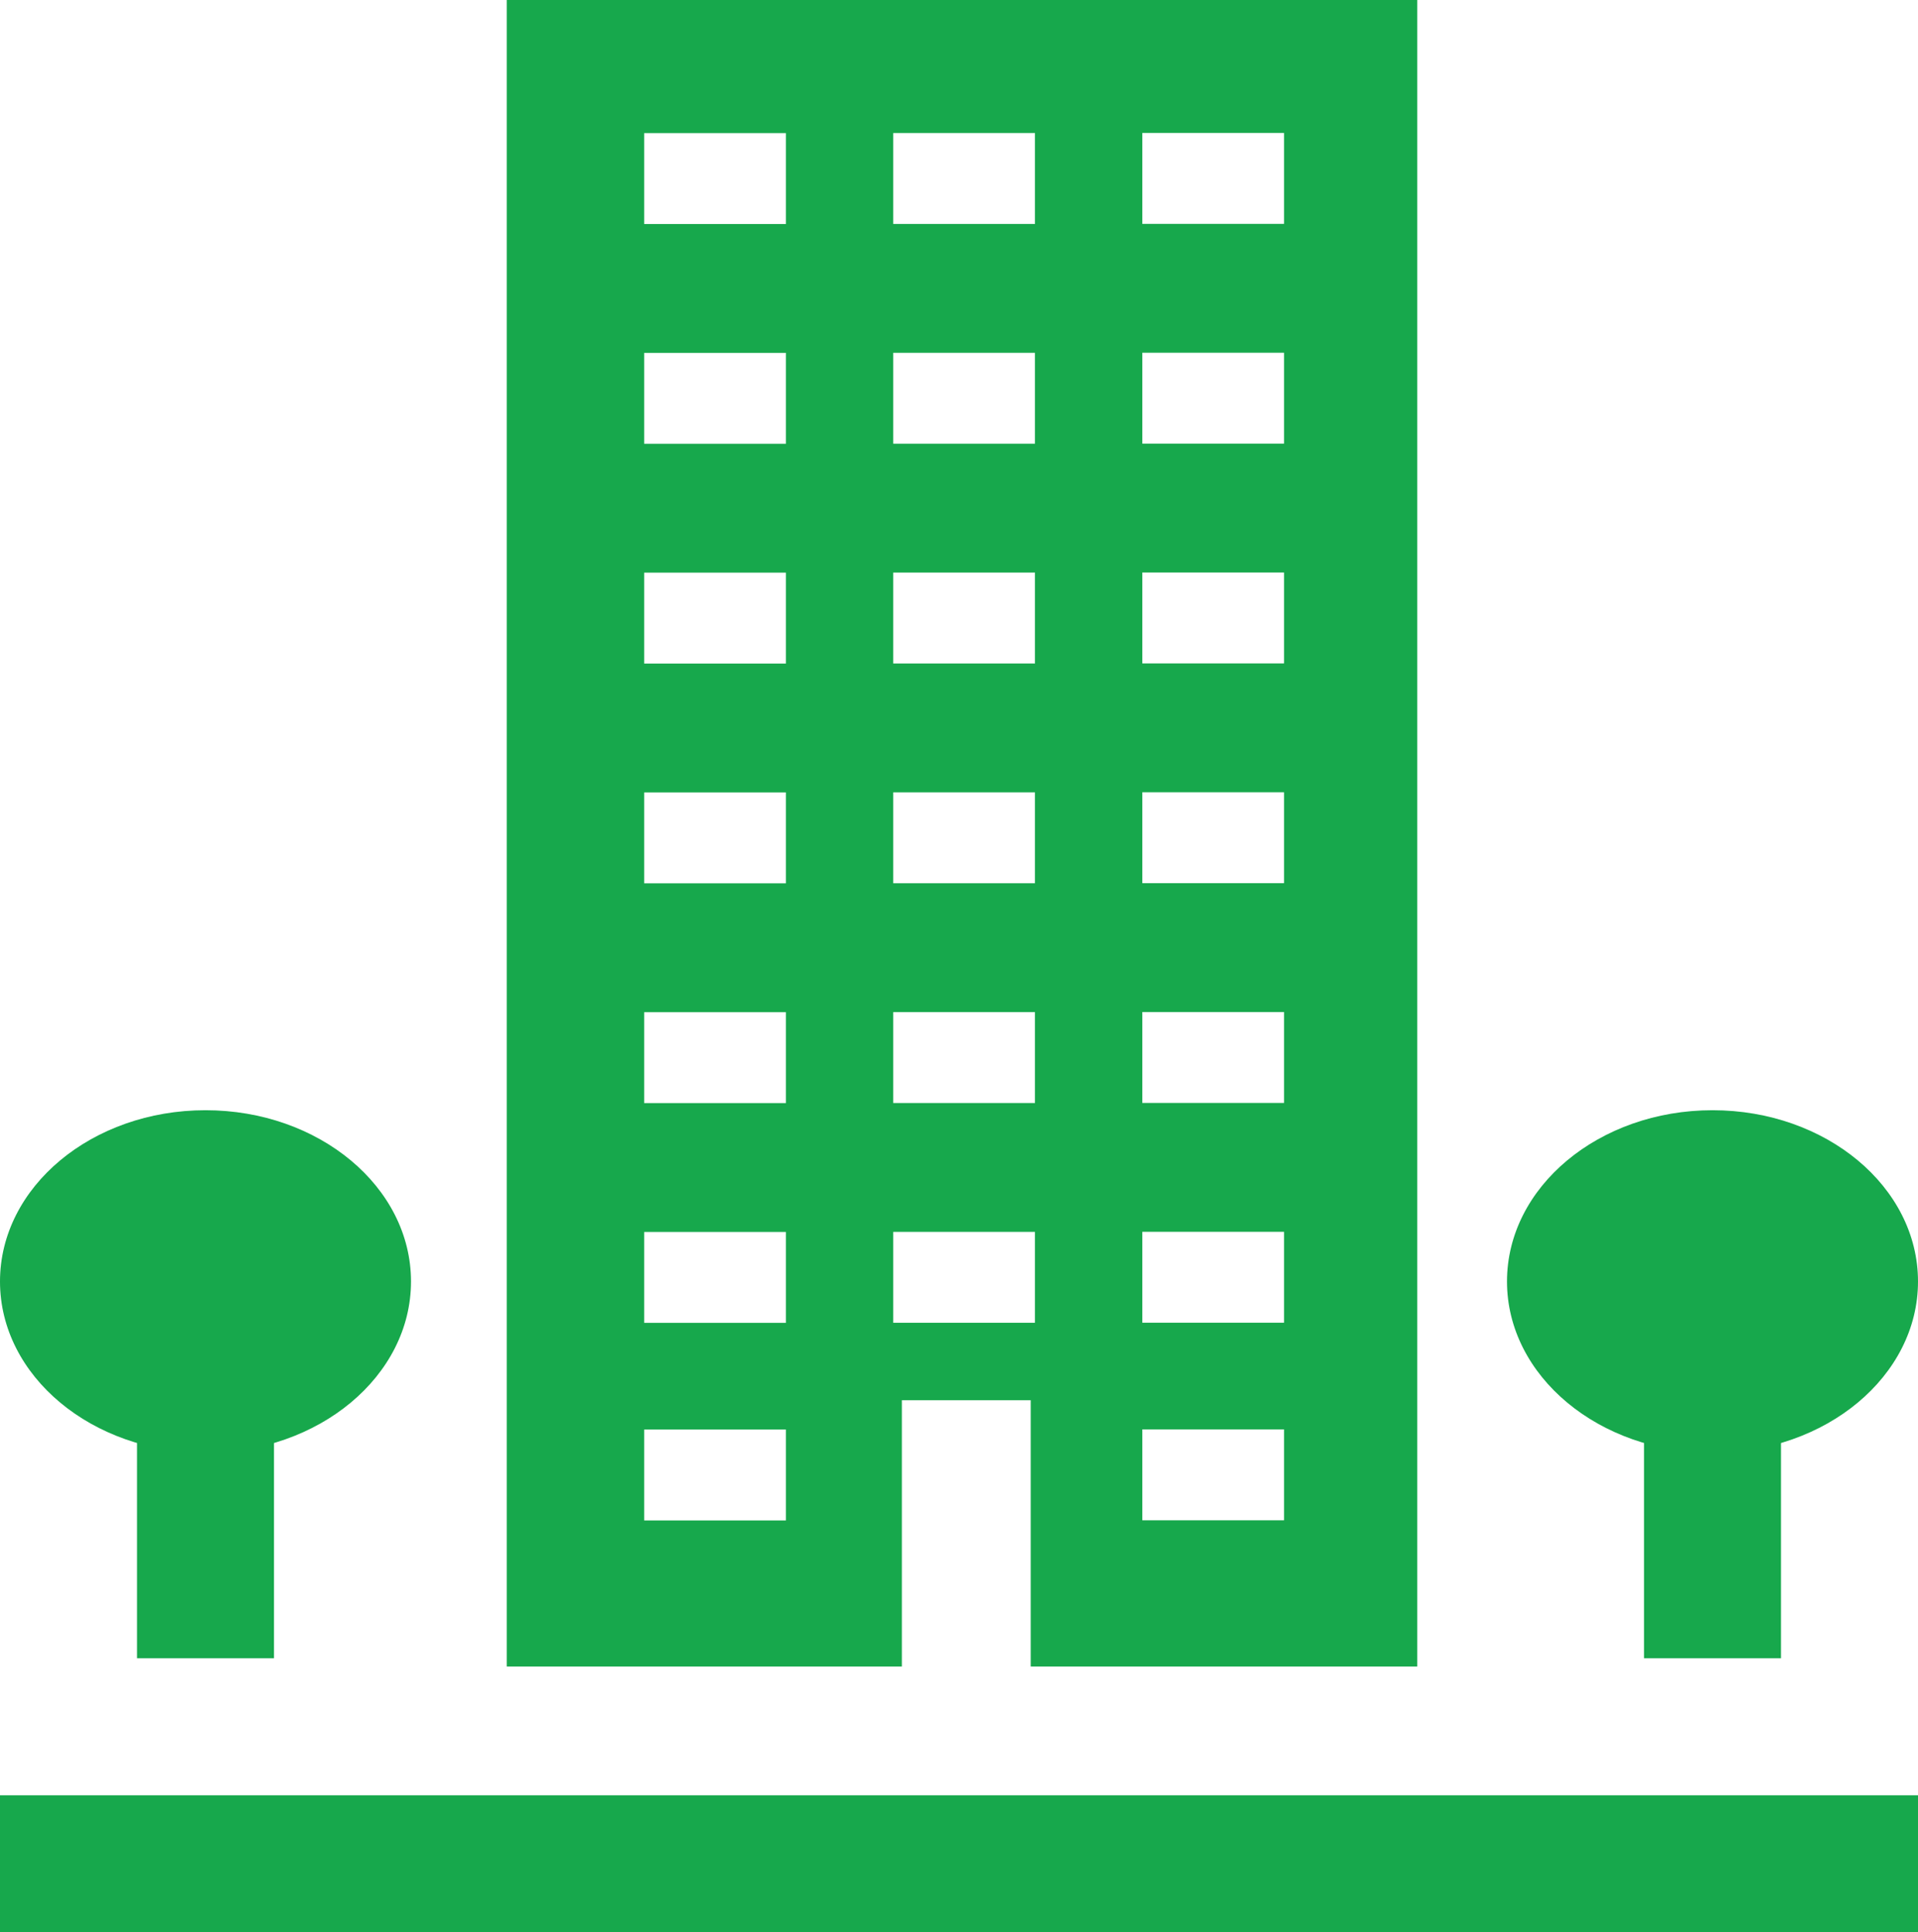
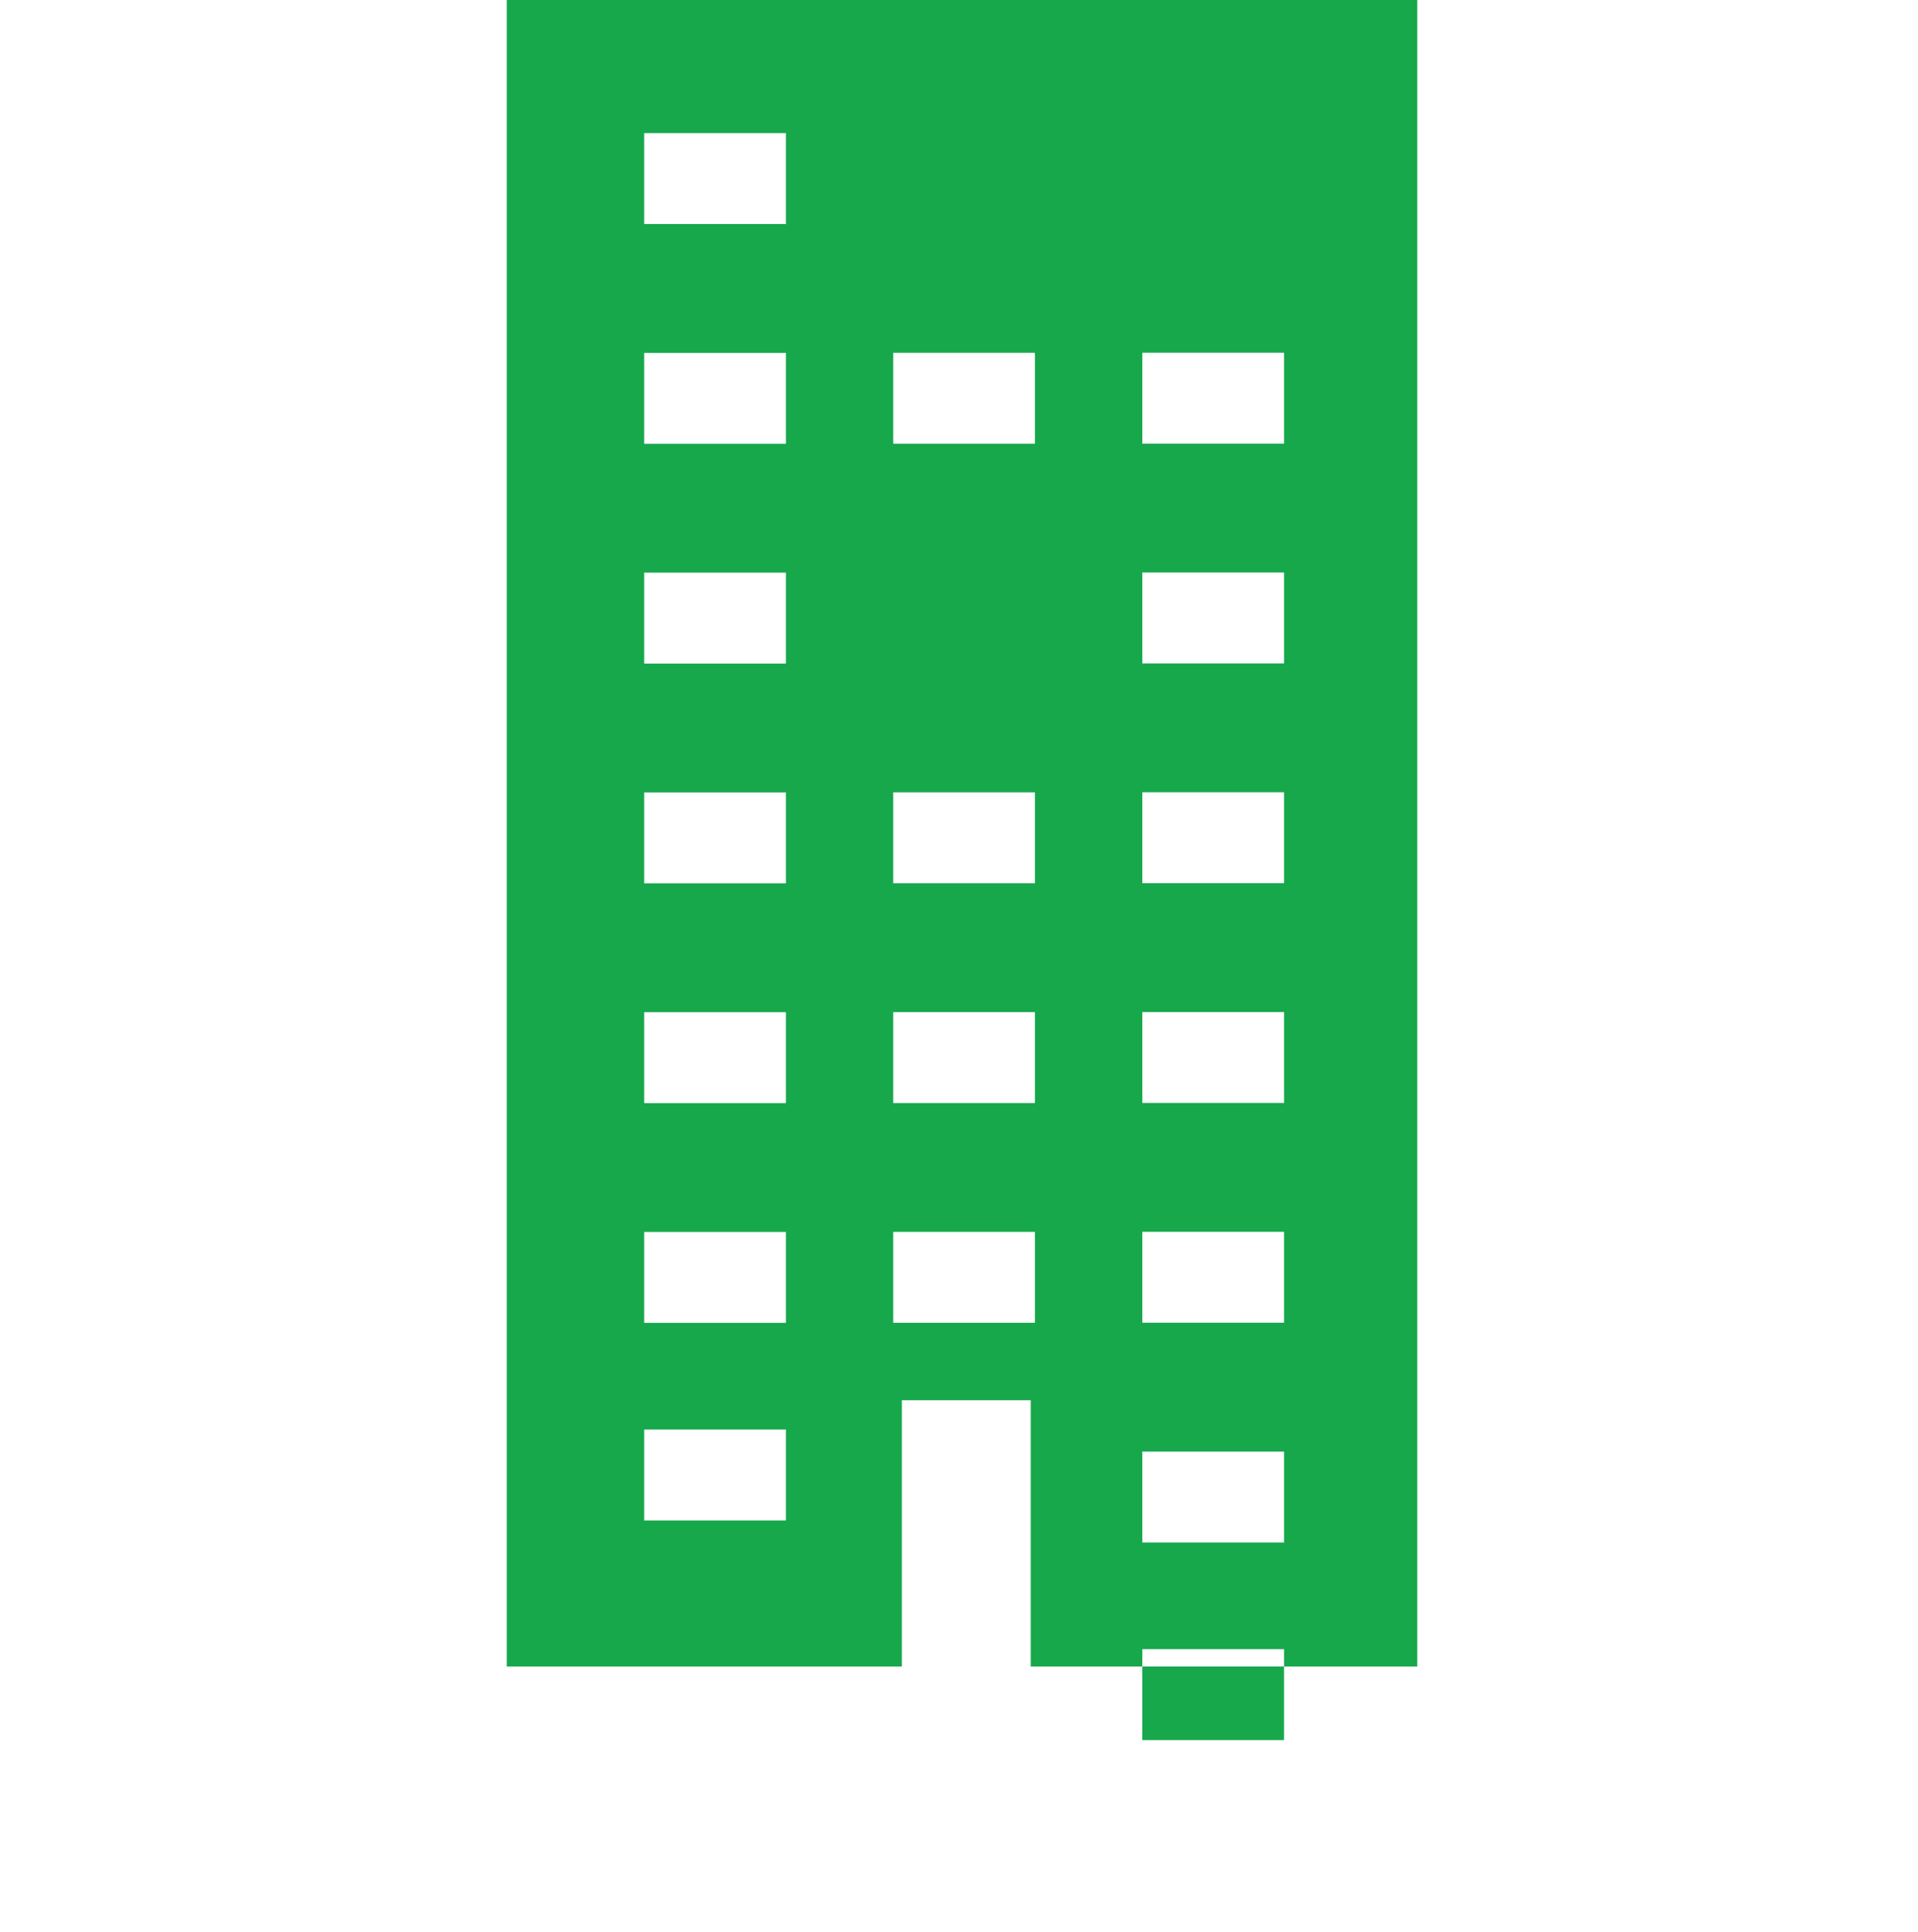
<svg xmlns="http://www.w3.org/2000/svg" width="28" height="28.206" viewBox="0 0 28 28.206">
  <g transform="translate(-1494 -504)">
-     <path d="M1553,504v24.326h5.768v-3.887h1.881v3.887h5.643V504Zm4.075,22.194h-2.069v-1.327h2.069Zm0-2.884h-2.069v-1.327h2.069Zm0-3.208h-2.069v-1.327h2.069Zm0-3.208h-2.069v-1.327h2.069Zm0-3.208h-2.069v-1.327h2.069Zm0-3.208h-2.069v-1.327h2.069Zm0-3.208h-2.069v-1.327h2.069Zm3.636,16.039h-2.069v-1.327h2.069Zm0-3.208h-2.069v-1.327h2.069Zm0-3.208h-2.069v-1.327h2.069Zm0-3.208h-2.069v-1.327h2.069Zm0-3.208h-2.069v-1.327h2.069Zm0-3.208h-2.069v-1.327h2.069Zm3.636,18.923h-2.069v-1.327h2.069Zm0-2.884h-2.069v-1.327h2.069Zm0-3.208h-2.069v-1.327h2.069Zm0-3.208h-2.069v-1.327h2.069Zm0-3.208h-2.069v-1.327h2.069Zm0-3.208h-2.069v-1.327h2.069Zm0-3.208h-2.069v-1.327h2.069Z" transform="translate(-51.602)" fill="#17a84c" />
-     <rect width="28" height="2" transform="translate(1494 530.206)" fill="#17a84c" />
-     <rect width="2" height="5" transform="translate(1496 523.206)" fill="#17a84c" />
-     <ellipse cx="3" cy="2.5" rx="3" ry="2.5" transform="translate(1494 520.206)" fill="#17a84c" />
-     <rect width="2" height="5" transform="translate(1518 523.206)" fill="#17a84c" />
-     <ellipse cx="3" cy="2.5" rx="3" ry="2.5" transform="translate(1516 520.206)" fill="#17a84c" />
+     <path d="M1553,504v24.326h5.768v-3.887h1.881v3.887h5.643V504Zm4.075,22.194h-2.069v-1.327h2.069Zm0-2.884h-2.069v-1.327h2.069Zm0-3.208h-2.069v-1.327h2.069Zm0-3.208h-2.069v-1.327h2.069Zm0-3.208h-2.069v-1.327h2.069Zm0-3.208h-2.069v-1.327h2.069Zm0-3.208h-2.069v-1.327h2.069Zm3.636,16.039h-2.069v-1.327h2.069Zm0-3.208h-2.069v-1.327h2.069Zm0-3.208h-2.069v-1.327h2.069Zm0-3.208h-2.069v-1.327h2.069Zh-2.069v-1.327h2.069Zm0-3.208h-2.069v-1.327h2.069Zm3.636,18.923h-2.069v-1.327h2.069Zm0-2.884h-2.069v-1.327h2.069Zm0-3.208h-2.069v-1.327h2.069Zm0-3.208h-2.069v-1.327h2.069Zm0-3.208h-2.069v-1.327h2.069Zm0-3.208h-2.069v-1.327h2.069Zm0-3.208h-2.069v-1.327h2.069Z" transform="translate(-51.602)" fill="#17a84c" />
  </g>
</svg>